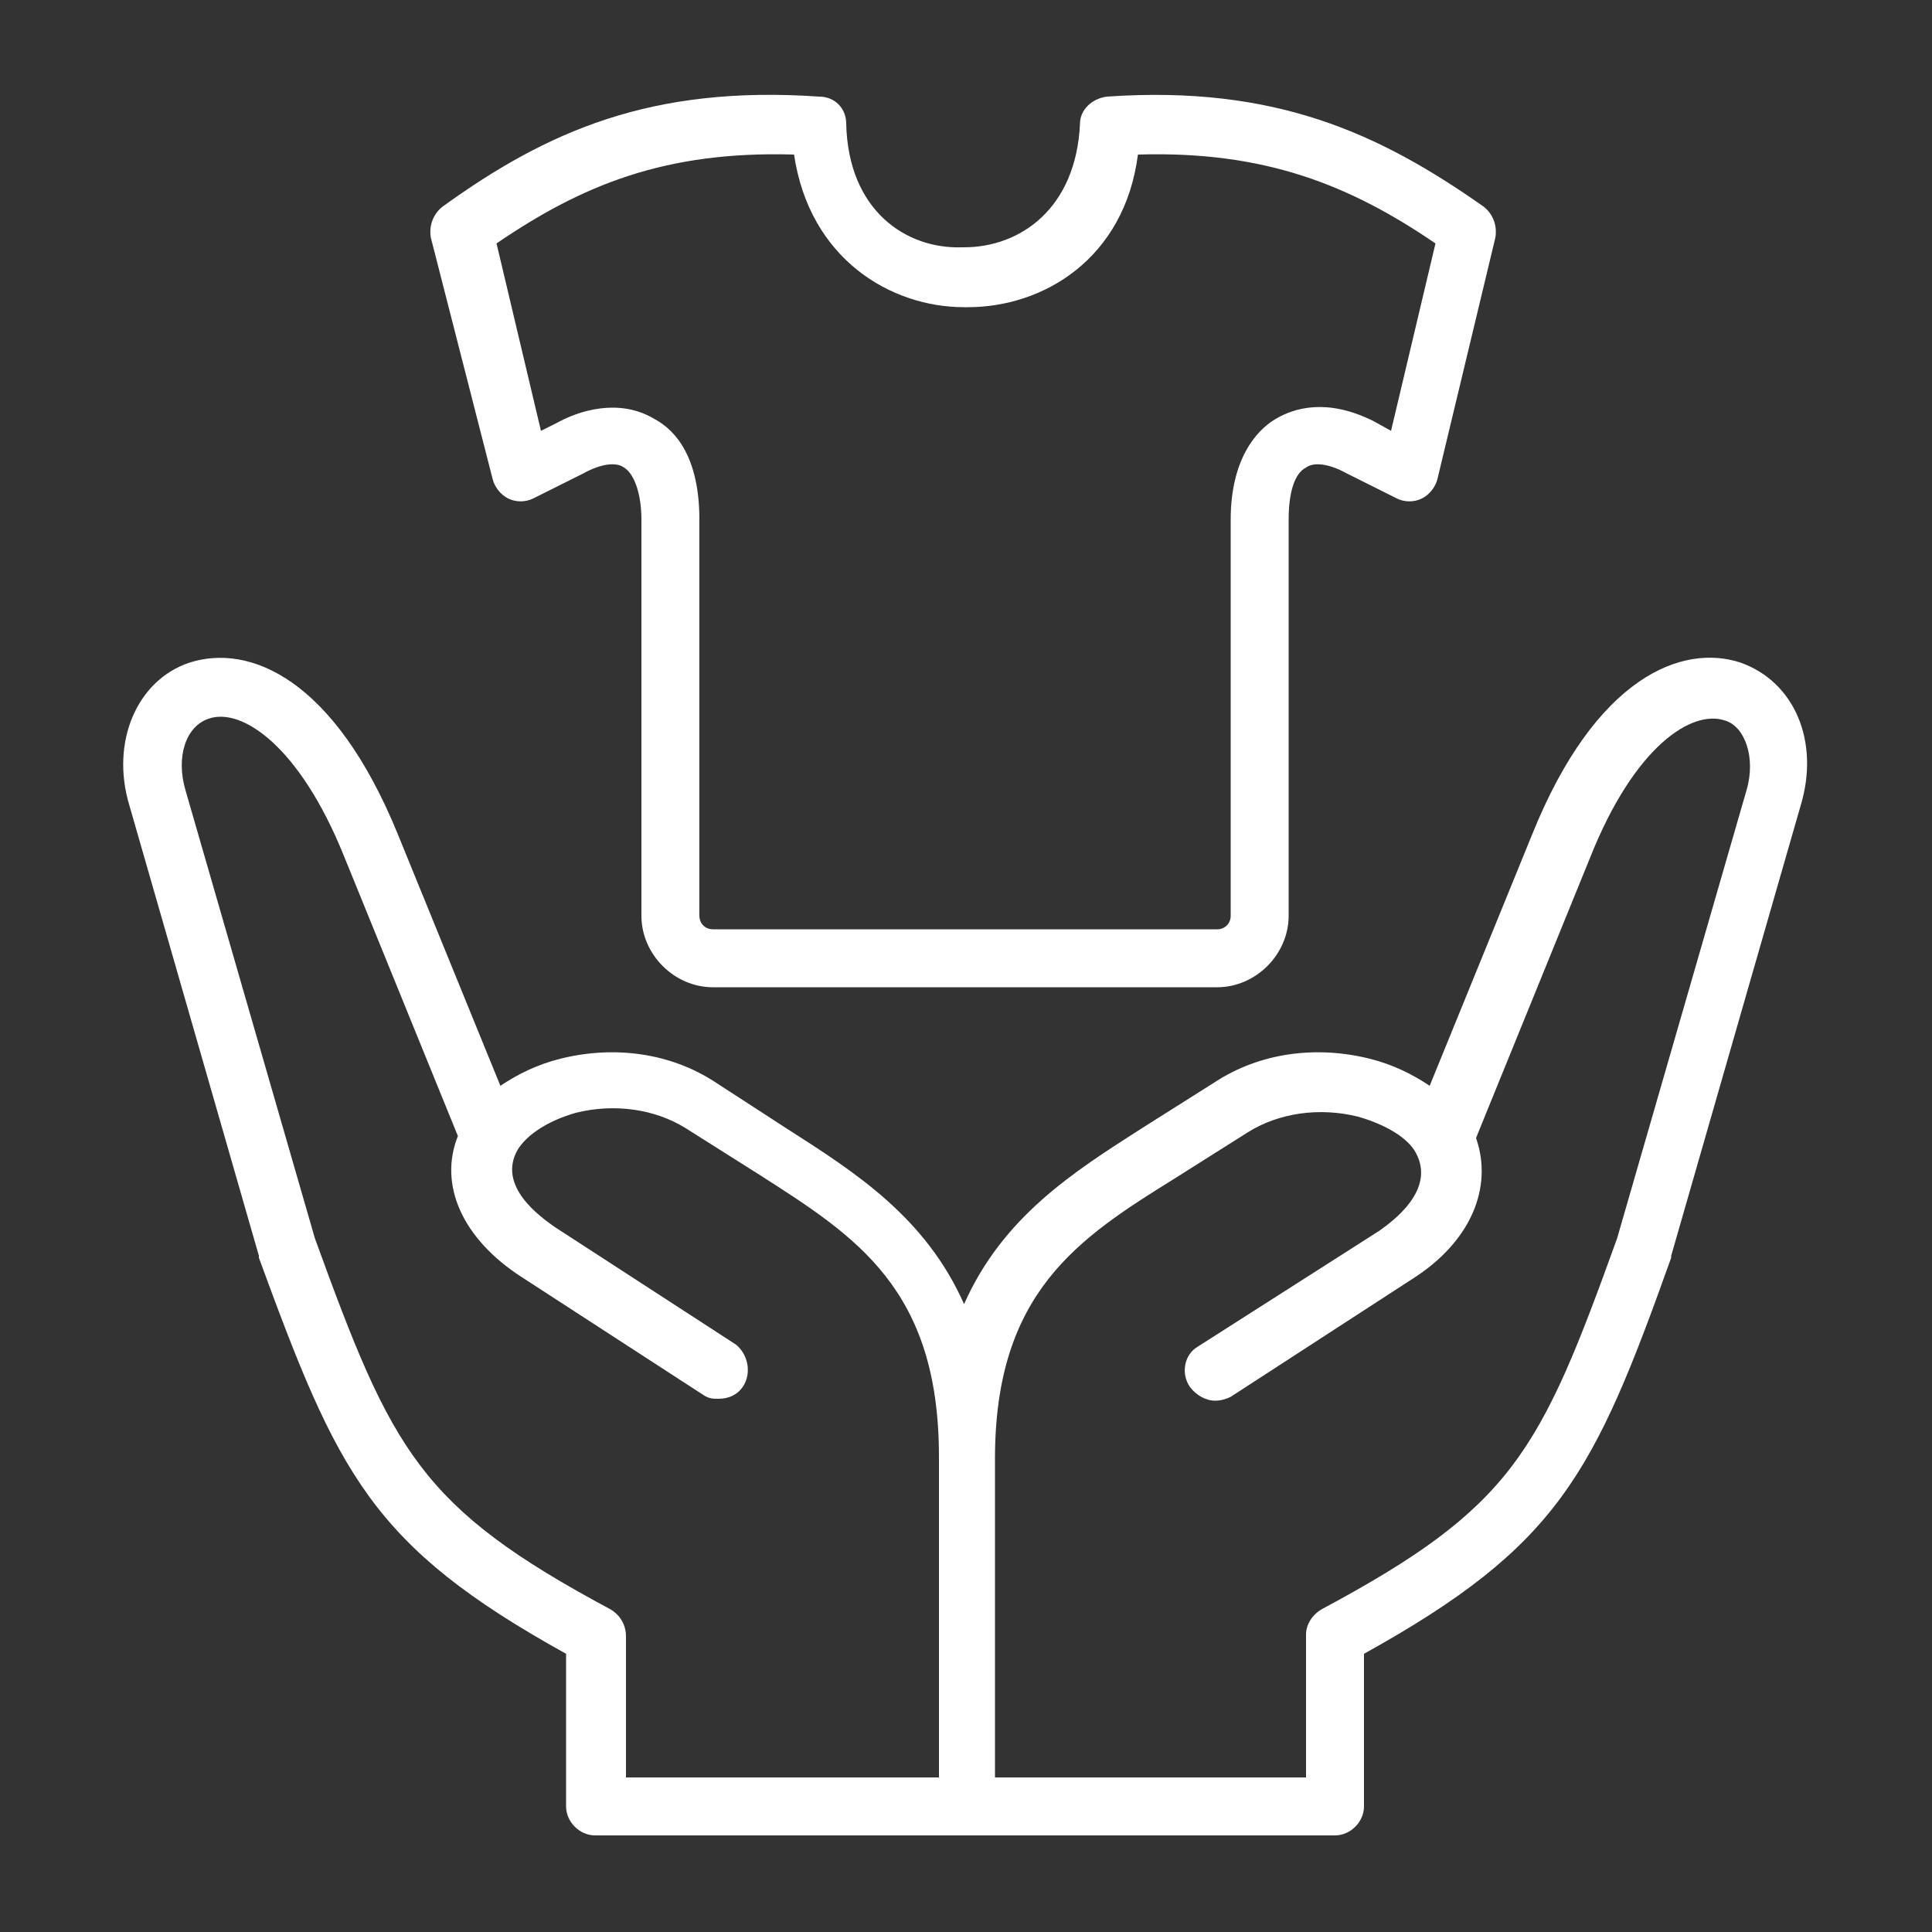
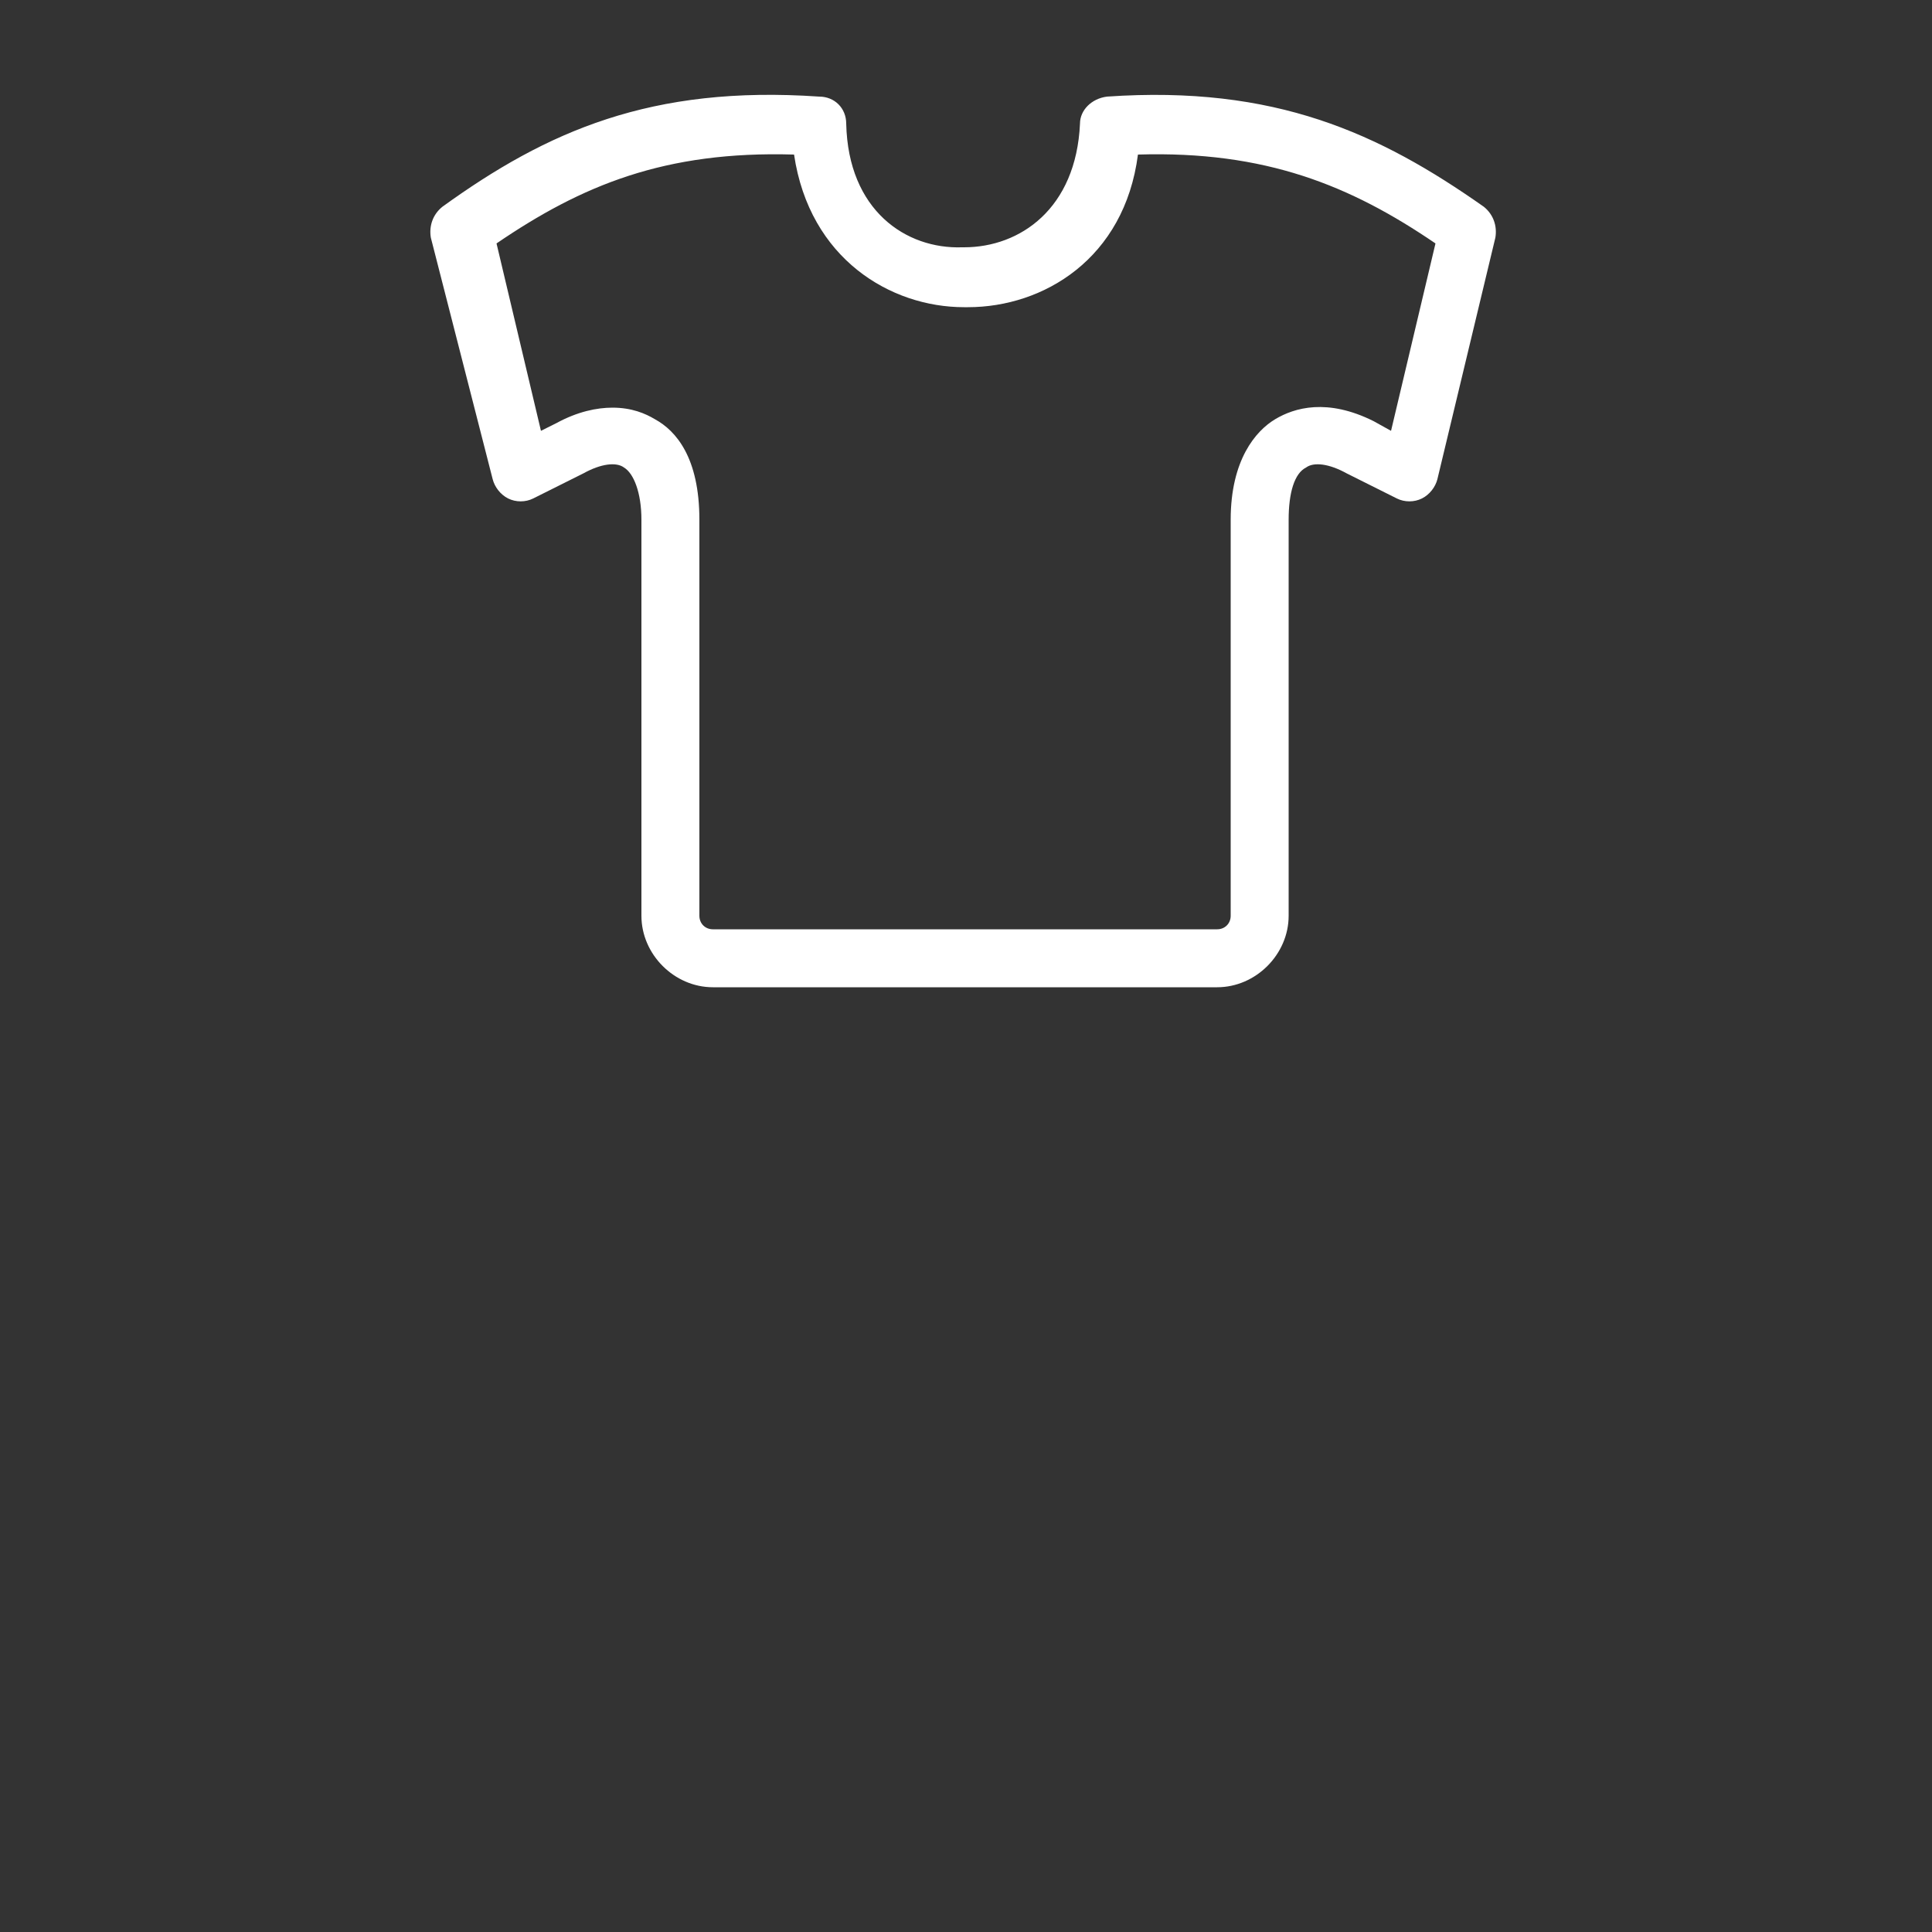
<svg xmlns="http://www.w3.org/2000/svg" width="512" height="512" x="0" y="0" viewBox="0 0 100 100" style="enable-background:new 0 0 512 512" xml:space="preserve" class="">
  <rect x="0" y="0" width="100" height="100" fill="#333333" stroke="none" />
  <g>
-     <path d="M90.1 34.3c-3-1-7.5.7-10.8 8.9l-5.3 13c-.9-.6-1.9-1.1-3.1-1.4-2.8-.7-5.7-.3-8 1.2l-3.8 2.4c-3.6 2.3-7.2 4.6-9.2 9.1-2-4.5-5.6-6.8-9.2-9.1L37 56c-2.3-1.5-5.2-1.9-8-1.2-1.2.3-2.2.8-3.1 1.4l-5.3-13c-3.3-8.1-7.7-9.9-10.8-8.9-2.7.9-4.1 4.1-3.1 7.4L13.4 65v.1c4.1 11.2 5.8 14.9 15.9 20.5v7.9c0 .8.7 1.5 1.5 1.5h38.3c.8 0 1.5-.7 1.5-1.5v-7.9c10.1-5.6 11.9-9.3 15.9-20.5V65l6.7-23.3c1-3.3-.3-6.4-3.1-7.4zm-58.5 49c-9.9-5.3-11.3-8.2-15.3-19.2L9.6 40.9c-.5-1.7 0-3.3 1.2-3.7 1.7-.6 4.7 1.4 7 7.1l5.9 14.5c-1 2.5.2 5.3 3.3 7.3l9.4 6.1c.3.2.5.2.8.2.5 0 1-.2 1.3-.7.4-.7.2-1.6-.4-2.1l-9.4-6.1c-.7-.5-3-2.1-1.9-4 .5-.8 1.6-1.5 3-1.9 2-.5 4.1-.2 5.7.8l3.8 2.4c5 3.2 9.3 5.9 9.3 14.6V92H32.4v-7.3c0-.6-.3-1.1-.8-1.4zm58.8-42.4-6.7 23.2c-4 11.1-5.4 13.9-15.3 19.2-.5.3-.8.8-.8 1.3V92H51.5V75.5c0-8.6 4.3-11.4 9.3-14.5l3.8-2.4c1.6-1 3.7-1.3 5.7-.8 1.4.4 2.6 1.1 3 1.9 1 1.9-1.2 3.5-1.9 4l-9.4 6c-.7.4-.9 1.4-.4 2.1.3.4.8.7 1.3.7.3 0 .6-.1.8-.2l9.4-6.1c3-1.9 4.2-4.7 3.3-7.3l5.9-14.5c2.3-5.8 5.3-7.7 7-7.1 1 .3 1.6 1.9 1.1 3.6z" fill="#ffffff" opacity="1" data-original="#000000" class="" />
    <path d="M25.5 24.8c.1.4.4.8.8 1s.9.2 1.3 0l2.6-1.3c.9-.5 1.7-.6 2.1-.3.5.3.9 1.3.9 2.7v20.5c0 2 1.7 3.7 3.7 3.7H63c2 0 3.7-1.7 3.7-3.7V26.9c0-1.4.3-2.4.9-2.7.4-.3 1.2-.2 2.1.3l2.6 1.3c.4.2.9.2 1.3 0s.7-.6.8-1l3-12.5c.1-.6-.1-1.2-.6-1.6C71.4 6.9 66 4.4 57.3 5c-.8.1-1.4.7-1.4 1.4-.2 4.4-3.1 6.4-6 6.4h-.1c-2.9.1-5.9-1.9-6-6.4 0-.8-.6-1.4-1.4-1.4-8.7-.6-14.1 1.8-19.5 5.7-.5.4-.7 1-.6 1.6zM41.1 8c.8 5.4 5 7.9 8.8 7.9h.2c3.9 0 8.1-2.5 8.8-7.9 6.6-.2 11 1.6 15.4 4.6L72 22.3l-.9-.5c-2.4-1.2-4.1-.7-5.1-.1s-2.3 2.1-2.3 5.2v20.5c0 .4-.3.7-.7.7H36.9c-.4 0-.7-.3-.7-.7V26.9c0-3.2-1.2-4.6-2.3-5.2-.5-.3-1.2-.6-2.2-.6-.8 0-1.8.2-2.9.8l-.8.4-2.3-9.7c4.4-3 8.7-4.8 15.4-4.6z" fill="#ffffff" opacity="1" data-original="#000000" class="" />
  </g>
</svg>